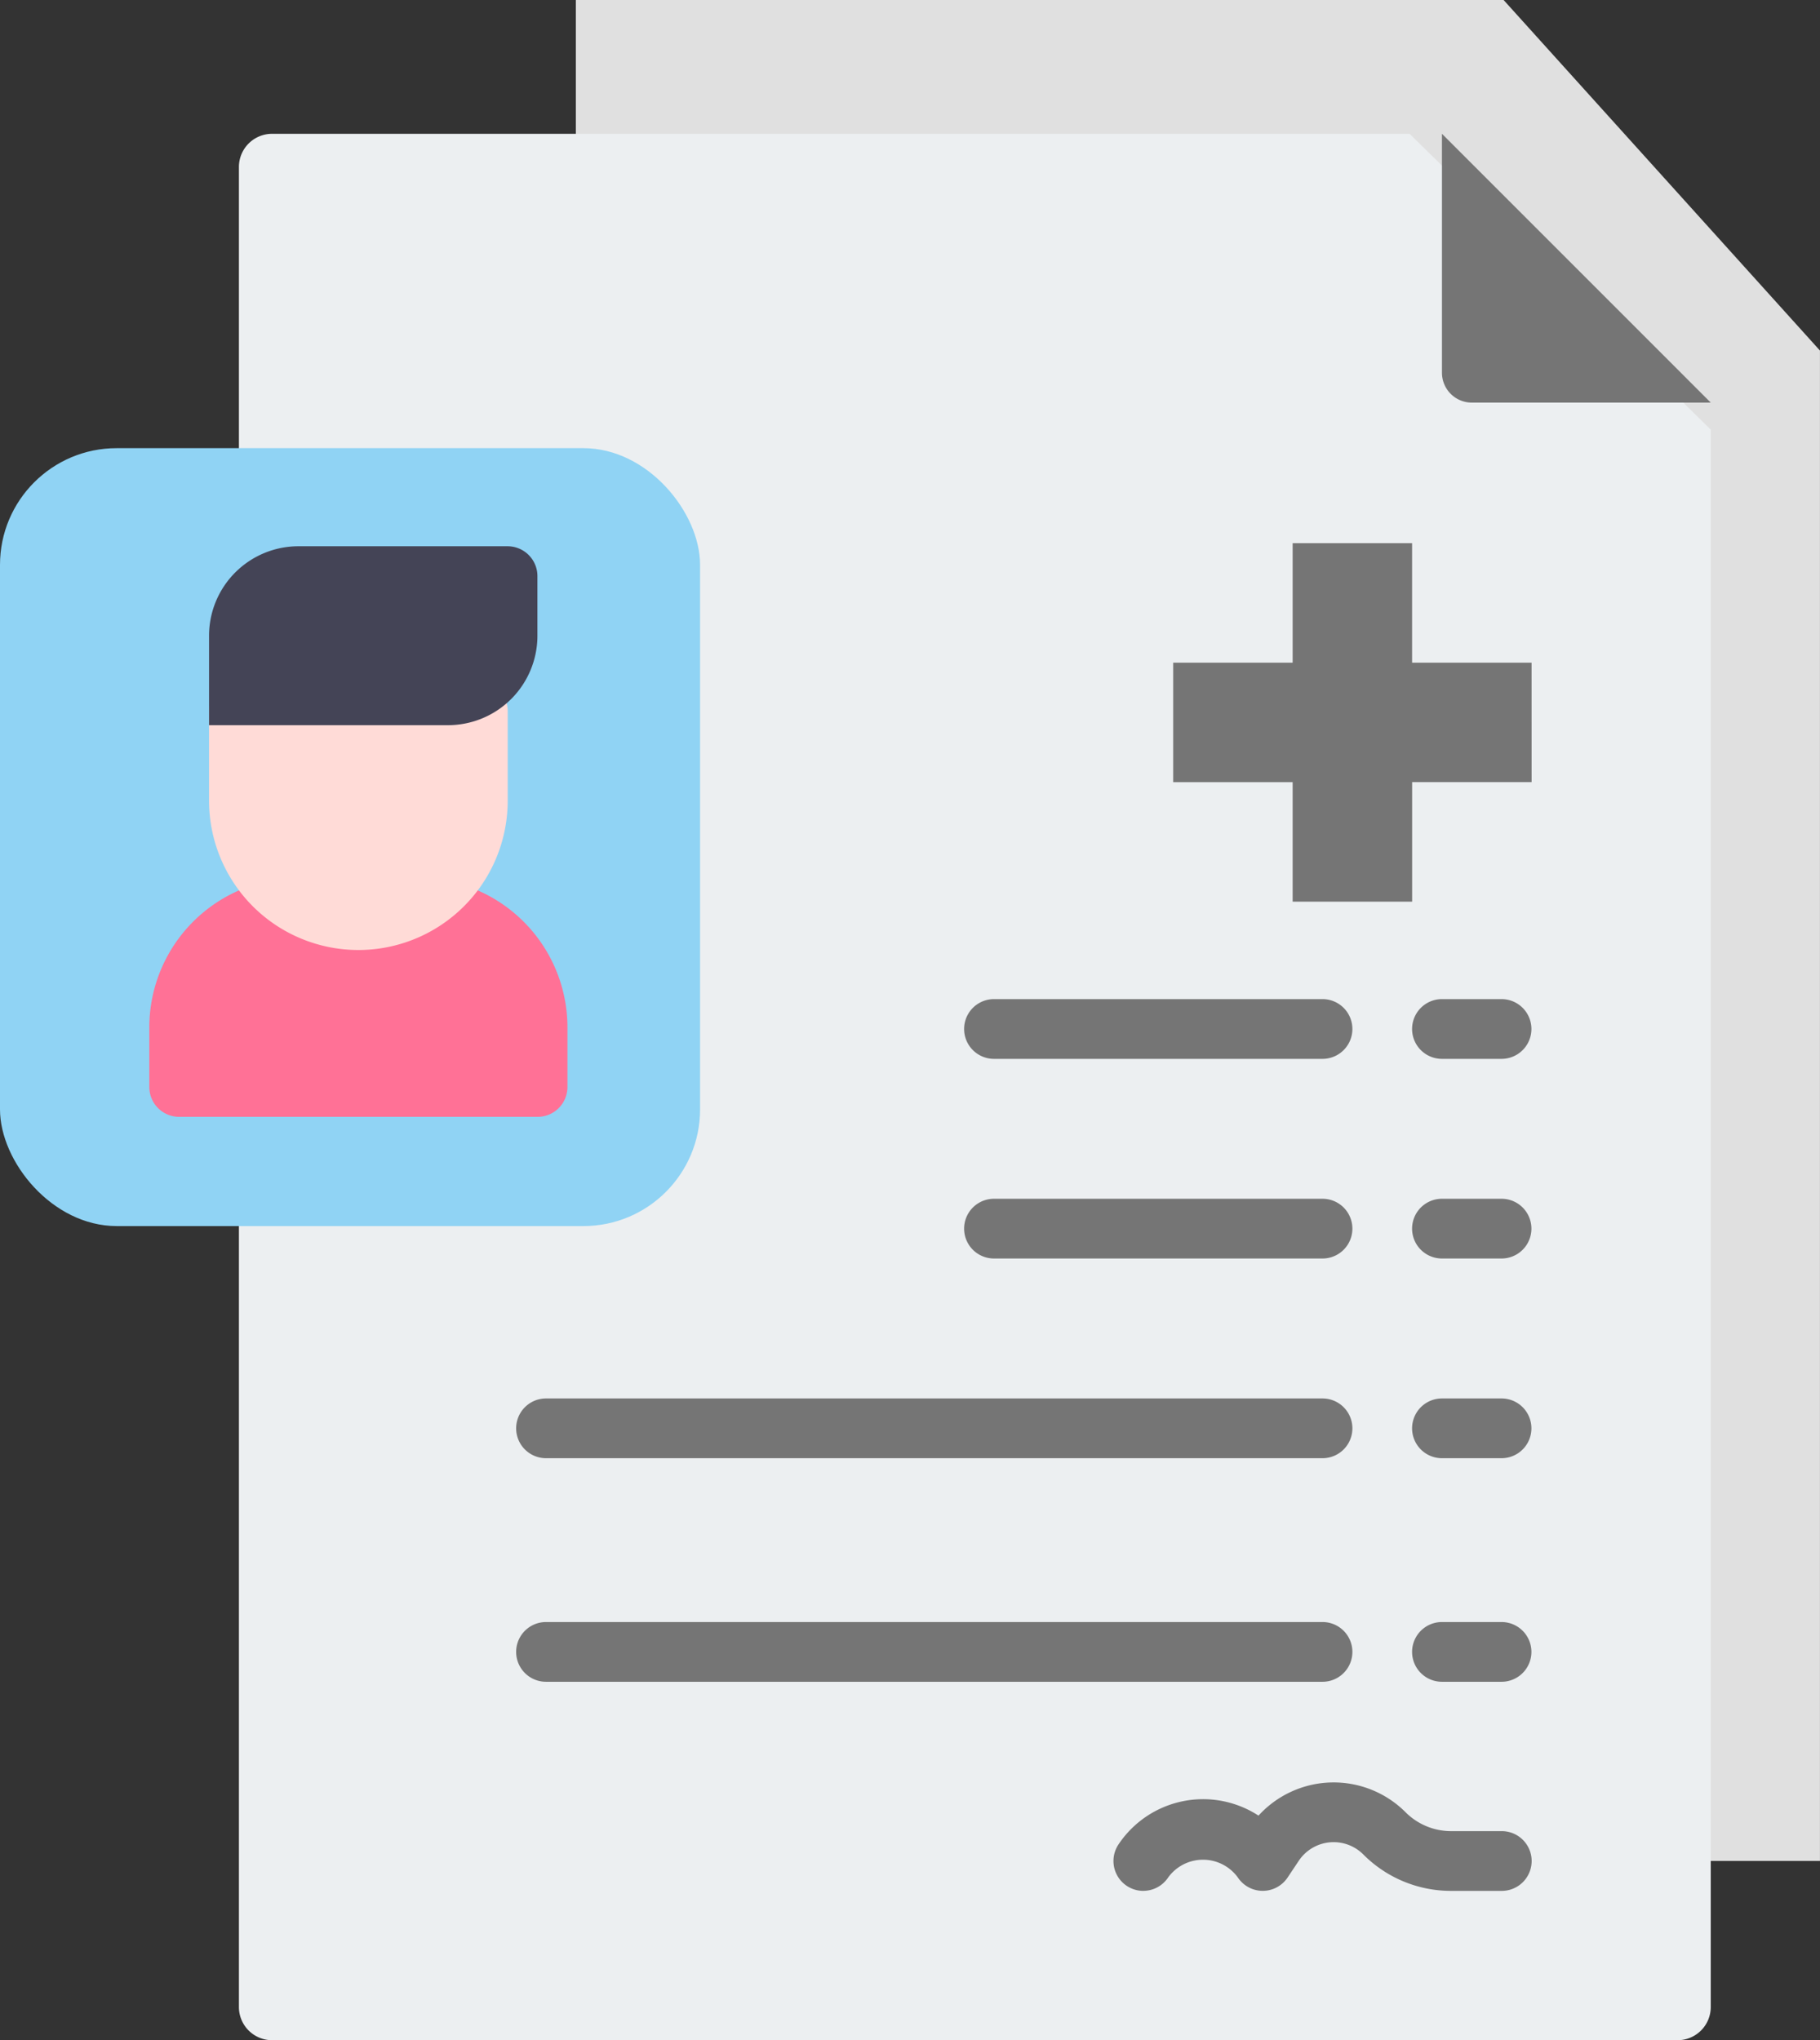
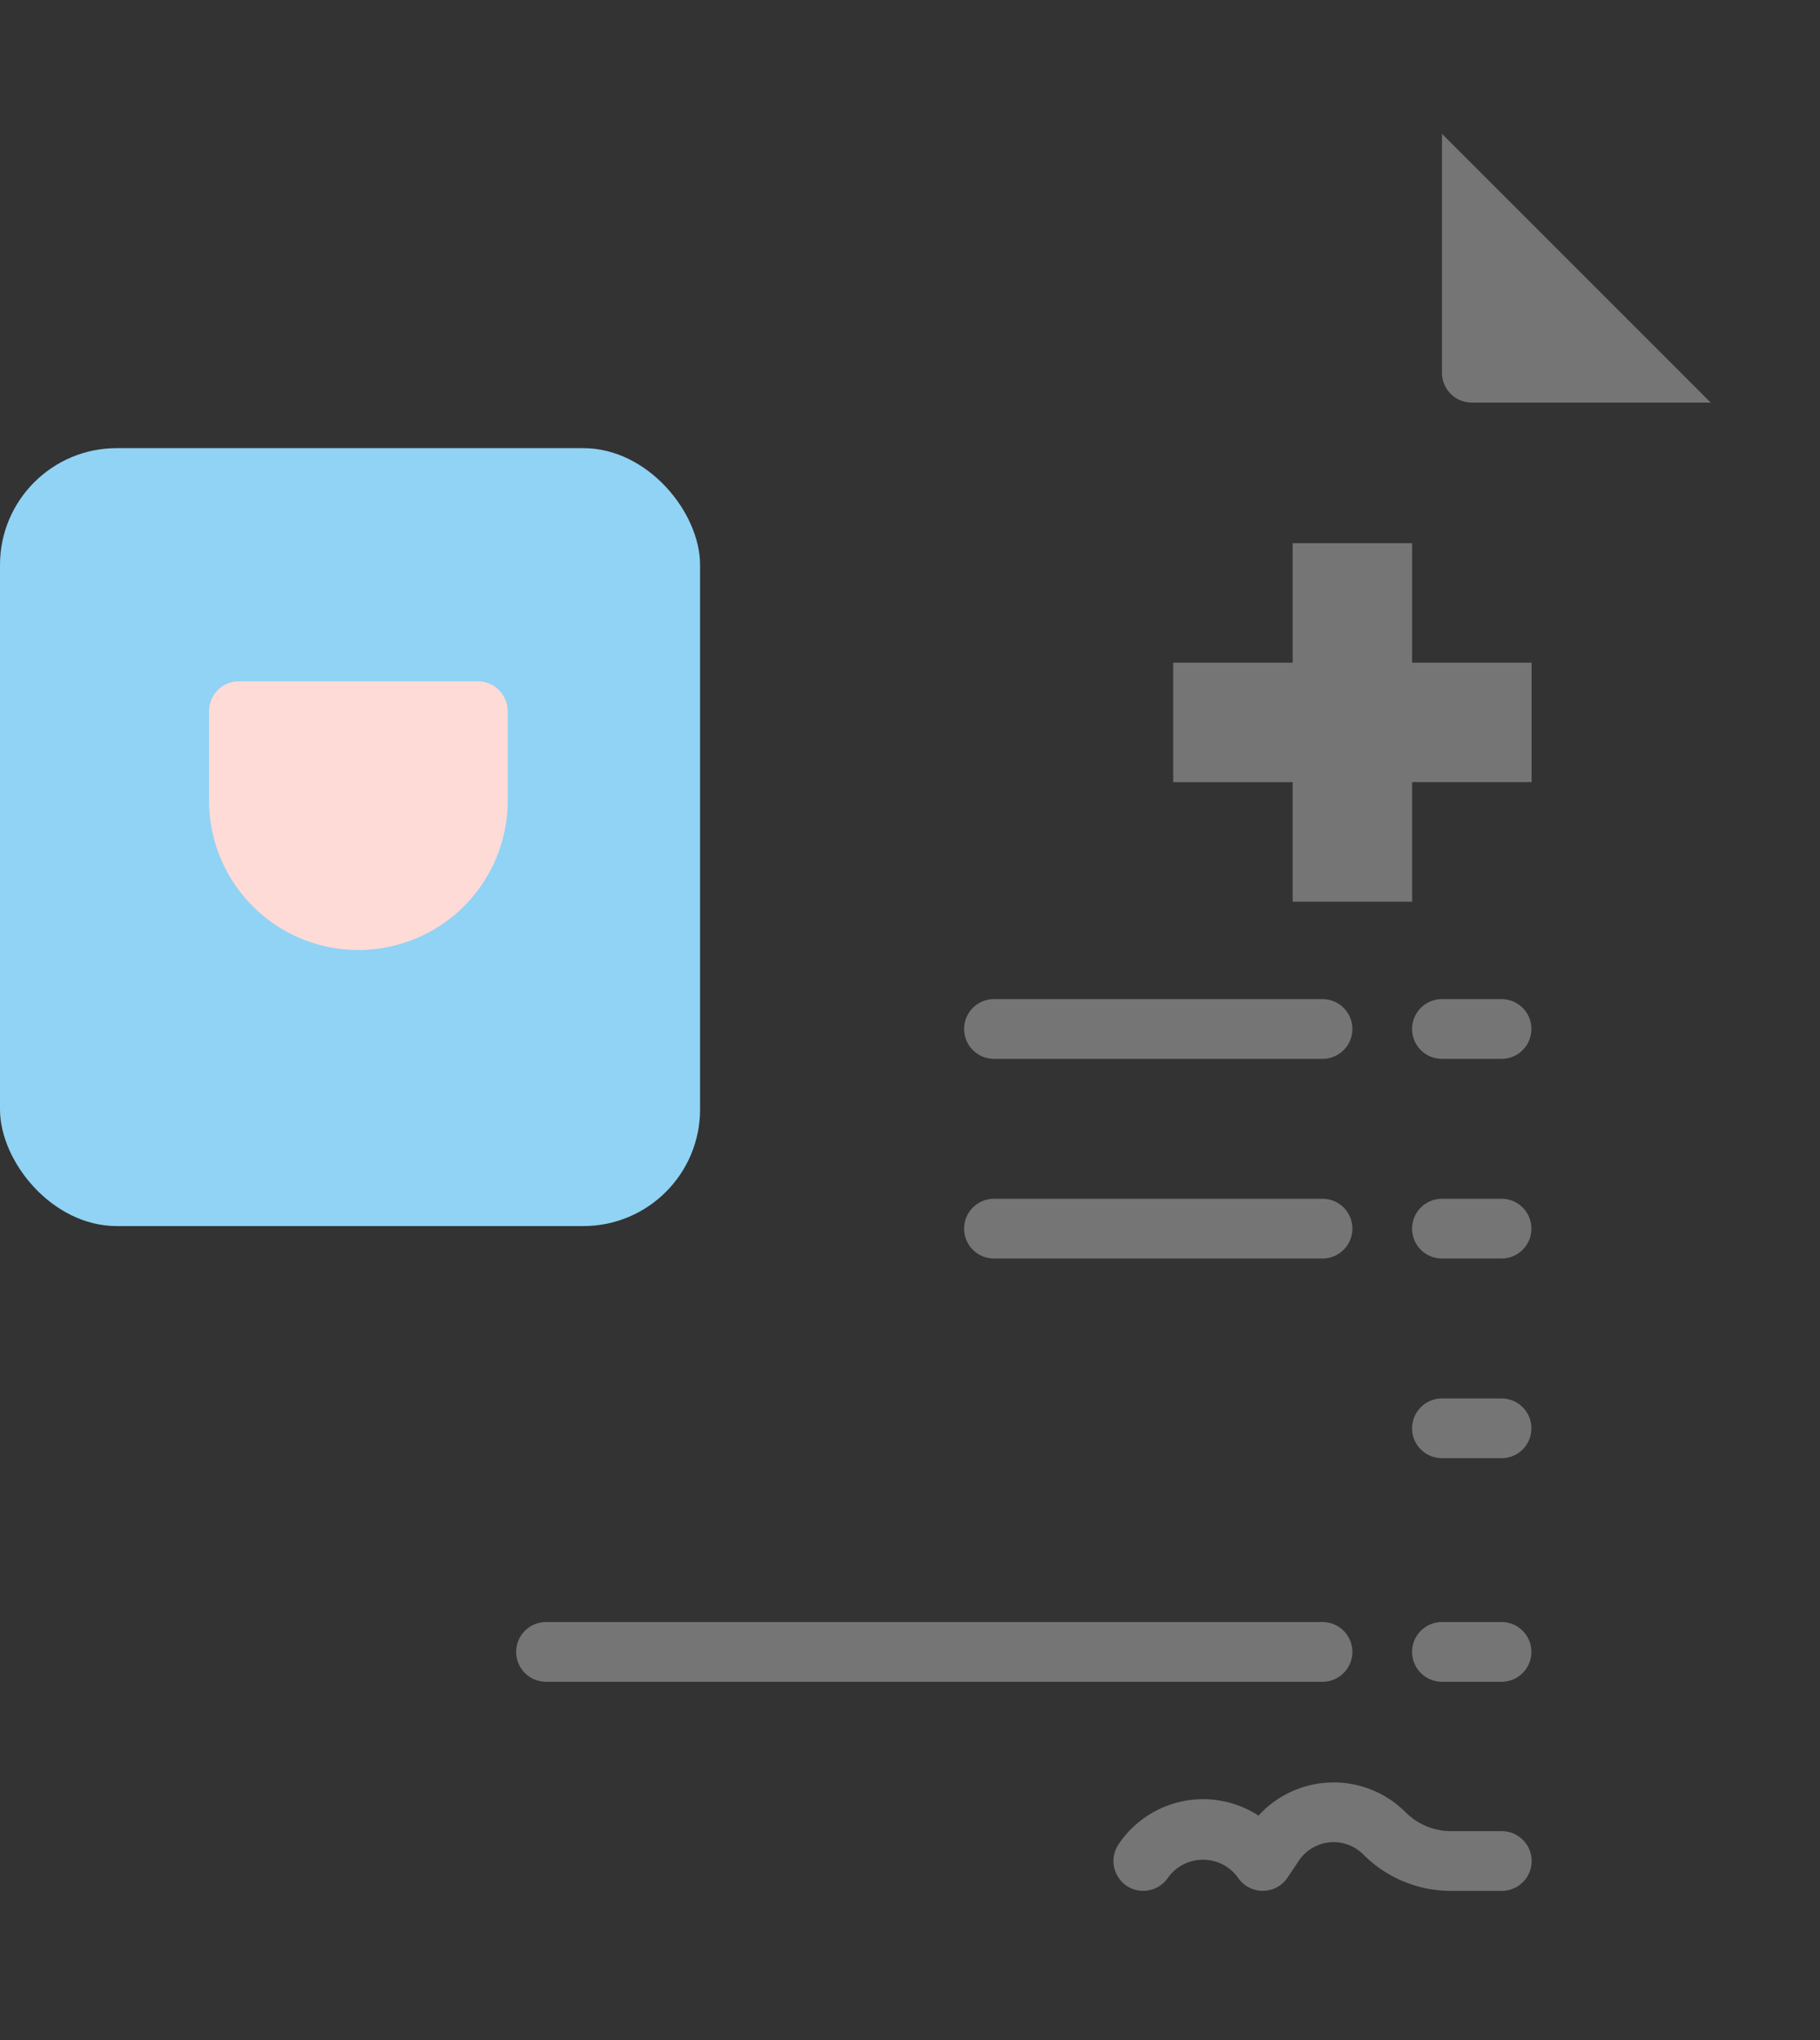
<svg xmlns="http://www.w3.org/2000/svg" width="46.795" height="52.453" viewBox="0 0 46.795 52.453">
  <rect x="0" y="0" width="46.795" height="52.453" fill="#333333" stroke="none" />
  <g id="Career_Break_Medical_CVs_" data-name="Career Break Medical CVs " transform="translate(-3 -1.167)">
-     <path id="Path_31973" data-name="Path 31973" d="M17,4V50.959a.846.846,0,0,0,.8.886H48.988V13.013L40.854,4Z" transform="translate(0.806 -2.833)" fill="#e0e0e0" />
-     <path id="Path_31974" data-name="Path 31974" d="M48.843,13.605,41.1,6H11.86a.853.853,0,0,0-.86.845V54.168a.853.853,0,0,0,.86.845H47.983a.853.853,0,0,0,.86-.845Z" transform="translate(-1.857 -1.393)" fill="#eceff1" />
    <rect id="Rectangle_1924" data-name="Rectangle 1924" width="18" height="20" rx="3" transform="translate(3 12.689)" fill="#90d3f4" />
-     <path id="Path_31975" data-name="Path 31975" d="M14.911,28H11.839A3.844,3.844,0,0,0,8,31.839v1.536a.768.768,0,0,0,.768.768h9.215a.768.768,0,0,0,.768-.768V31.839A3.844,3.844,0,0,0,14.911,28Z" transform="translate(-1.161 -4.262)" fill="#ff7196" />
    <path id="Path_31976" data-name="Path 31976" d="M16.911,22H10.768a.768.768,0,0,0-.768.768v2.3a3.839,3.839,0,1,0,7.679,0v-2.3A.768.768,0,0,0,16.911,22Z" transform="translate(-1.625 -3.316)" fill="#ffdbd7" />
-     <path id="Path_31977" data-name="Path 31977" d="M17.679,18H12.3A2.3,2.3,0,0,0,10,20.3v2.3h6.143a2.3,2.3,0,0,0,2.3-2.3V18.768A.768.768,0,0,0,17.679,18Z" transform="translate(-1.625 -2.789)" fill="#444456" />
    <g id="Group_4499" data-name="Group 4499" transform="translate(16.271 4.607)">
      <path id="Path_31978" data-name="Path 31978" d="M46,6v6.143a.768.768,0,0,0,.768.768h6.143Z" transform="translate(-22.196 -6)" fill="#757575" />
      <path id="Path_31979" data-name="Path 31979" d="M46.215,21.072H43.143V18H40.072v3.072H37v3.072h3.072v3.072h3.072V24.143h3.072Z" transform="translate(-20.107 -7.475)" fill="#757575" />
-       <path id="Path_31980" data-name="Path 31980" d="M39.215,33.536H30.768a.768.768,0,1,1,0-1.536h8.447a.768.768,0,1,1,0,1.536Z" transform="translate(-18.482 -9.753)" fill="#757575" />
+       <path id="Path_31980" data-name="Path 31980" d="M39.215,33.536H30.768a.768.768,0,1,1,0-1.536h8.447a.768.768,0,1,1,0,1.536" transform="translate(-18.482 -9.753)" fill="#757575" />
      <path id="Path_31981" data-name="Path 31981" d="M47.3,33.536H45.768a.768.768,0,0,1,0-1.536H47.3a.768.768,0,1,1,0,1.536Z" transform="translate(-21.964 -9.753)" fill="#757575" />
      <path id="Path_31982" data-name="Path 31982" d="M39.215,39.536H30.768a.768.768,0,1,1,0-1.536h8.447a.768.768,0,1,1,0,1.536Z" transform="translate(-18.482 -10.62)" fill="#757575" />
      <path id="Path_31983" data-name="Path 31983" d="M47.3,39.536H45.768a.768.768,0,0,1,0-1.536H47.3a.768.768,0,1,1,0,1.536Z" transform="translate(-21.964 -10.62)" fill="#757575" />
-       <path id="Path_31984" data-name="Path 31984" d="M35.733,45.536H15.768a.768.768,0,1,1,0-1.536H35.733a.768.768,0,1,1,0,1.536Z" transform="translate(-15 -11.486)" fill="#757575" />
      <path id="Path_31985" data-name="Path 31985" d="M47.3,45.536H45.768a.768.768,0,1,1,0-1.536H47.3a.768.768,0,1,1,0,1.536Z" transform="translate(-21.964 -11.486)" fill="#757575" />
      <path id="Path_31986" data-name="Path 31986" d="M35.733,51.536H15.768a.768.768,0,1,1,0-1.536H35.733a.768.768,0,1,1,0,1.536Z" transform="translate(-15 -11.738)" fill="#757575" />
      <path id="Path_31987" data-name="Path 31987" d="M47.3,51.536H45.768a.768.768,0,0,1,0-1.536H47.3a.768.768,0,1,1,0,1.536Z" transform="translate(-21.964 -11.738)" fill="#757575" />
      <path id="Path_31988" data-name="Path 31988" d="M35.767,58.158a.768.768,0,0,1-.638-1.194,2.615,2.615,0,0,1,3.6-.741,2.614,2.614,0,0,1,3.78-.088,1.653,1.653,0,0,0,1.175.487h1.3a.768.768,0,1,1,0,1.536h-1.3a3.177,3.177,0,0,1-2.261-.937,1.078,1.078,0,0,0-1.659.164l-.287.43a.768.768,0,0,1-1.278,0,1.107,1.107,0,0,0-1.794,0,.767.767,0,0,1-.64.342Z" transform="translate(-19.642 -12.984)" fill="#757575" />
    </g>
  </g>
</svg>